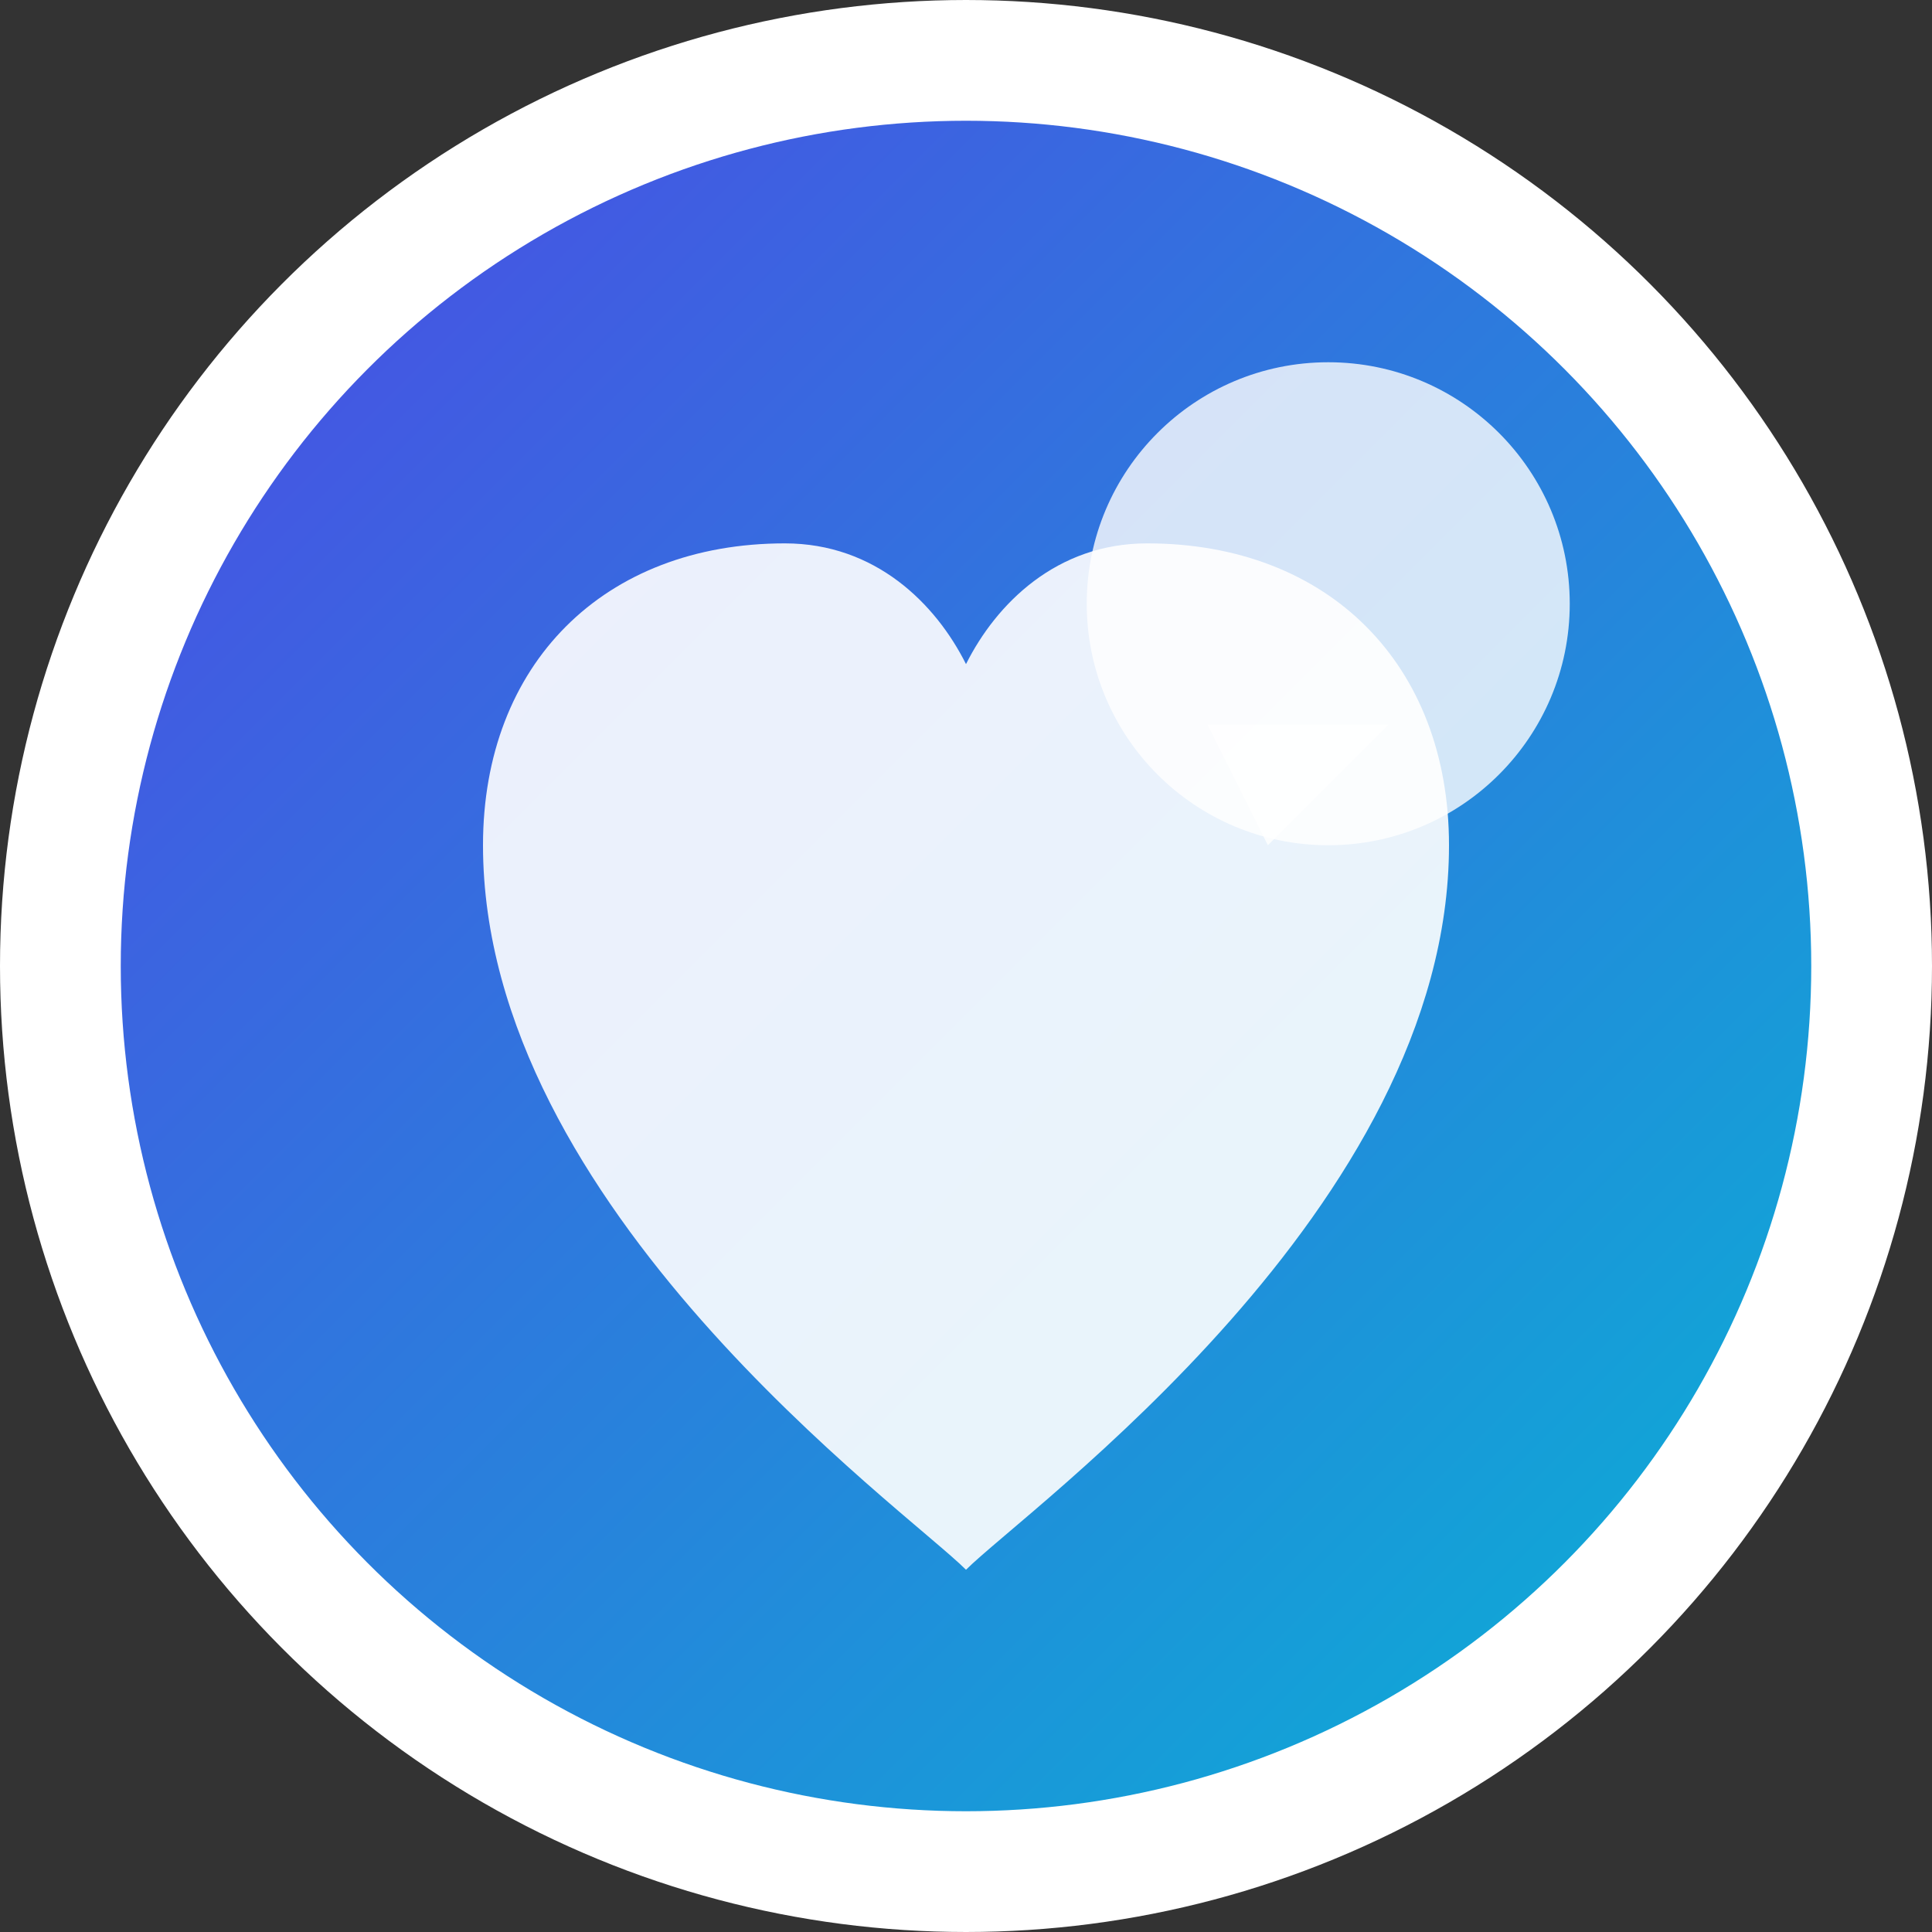
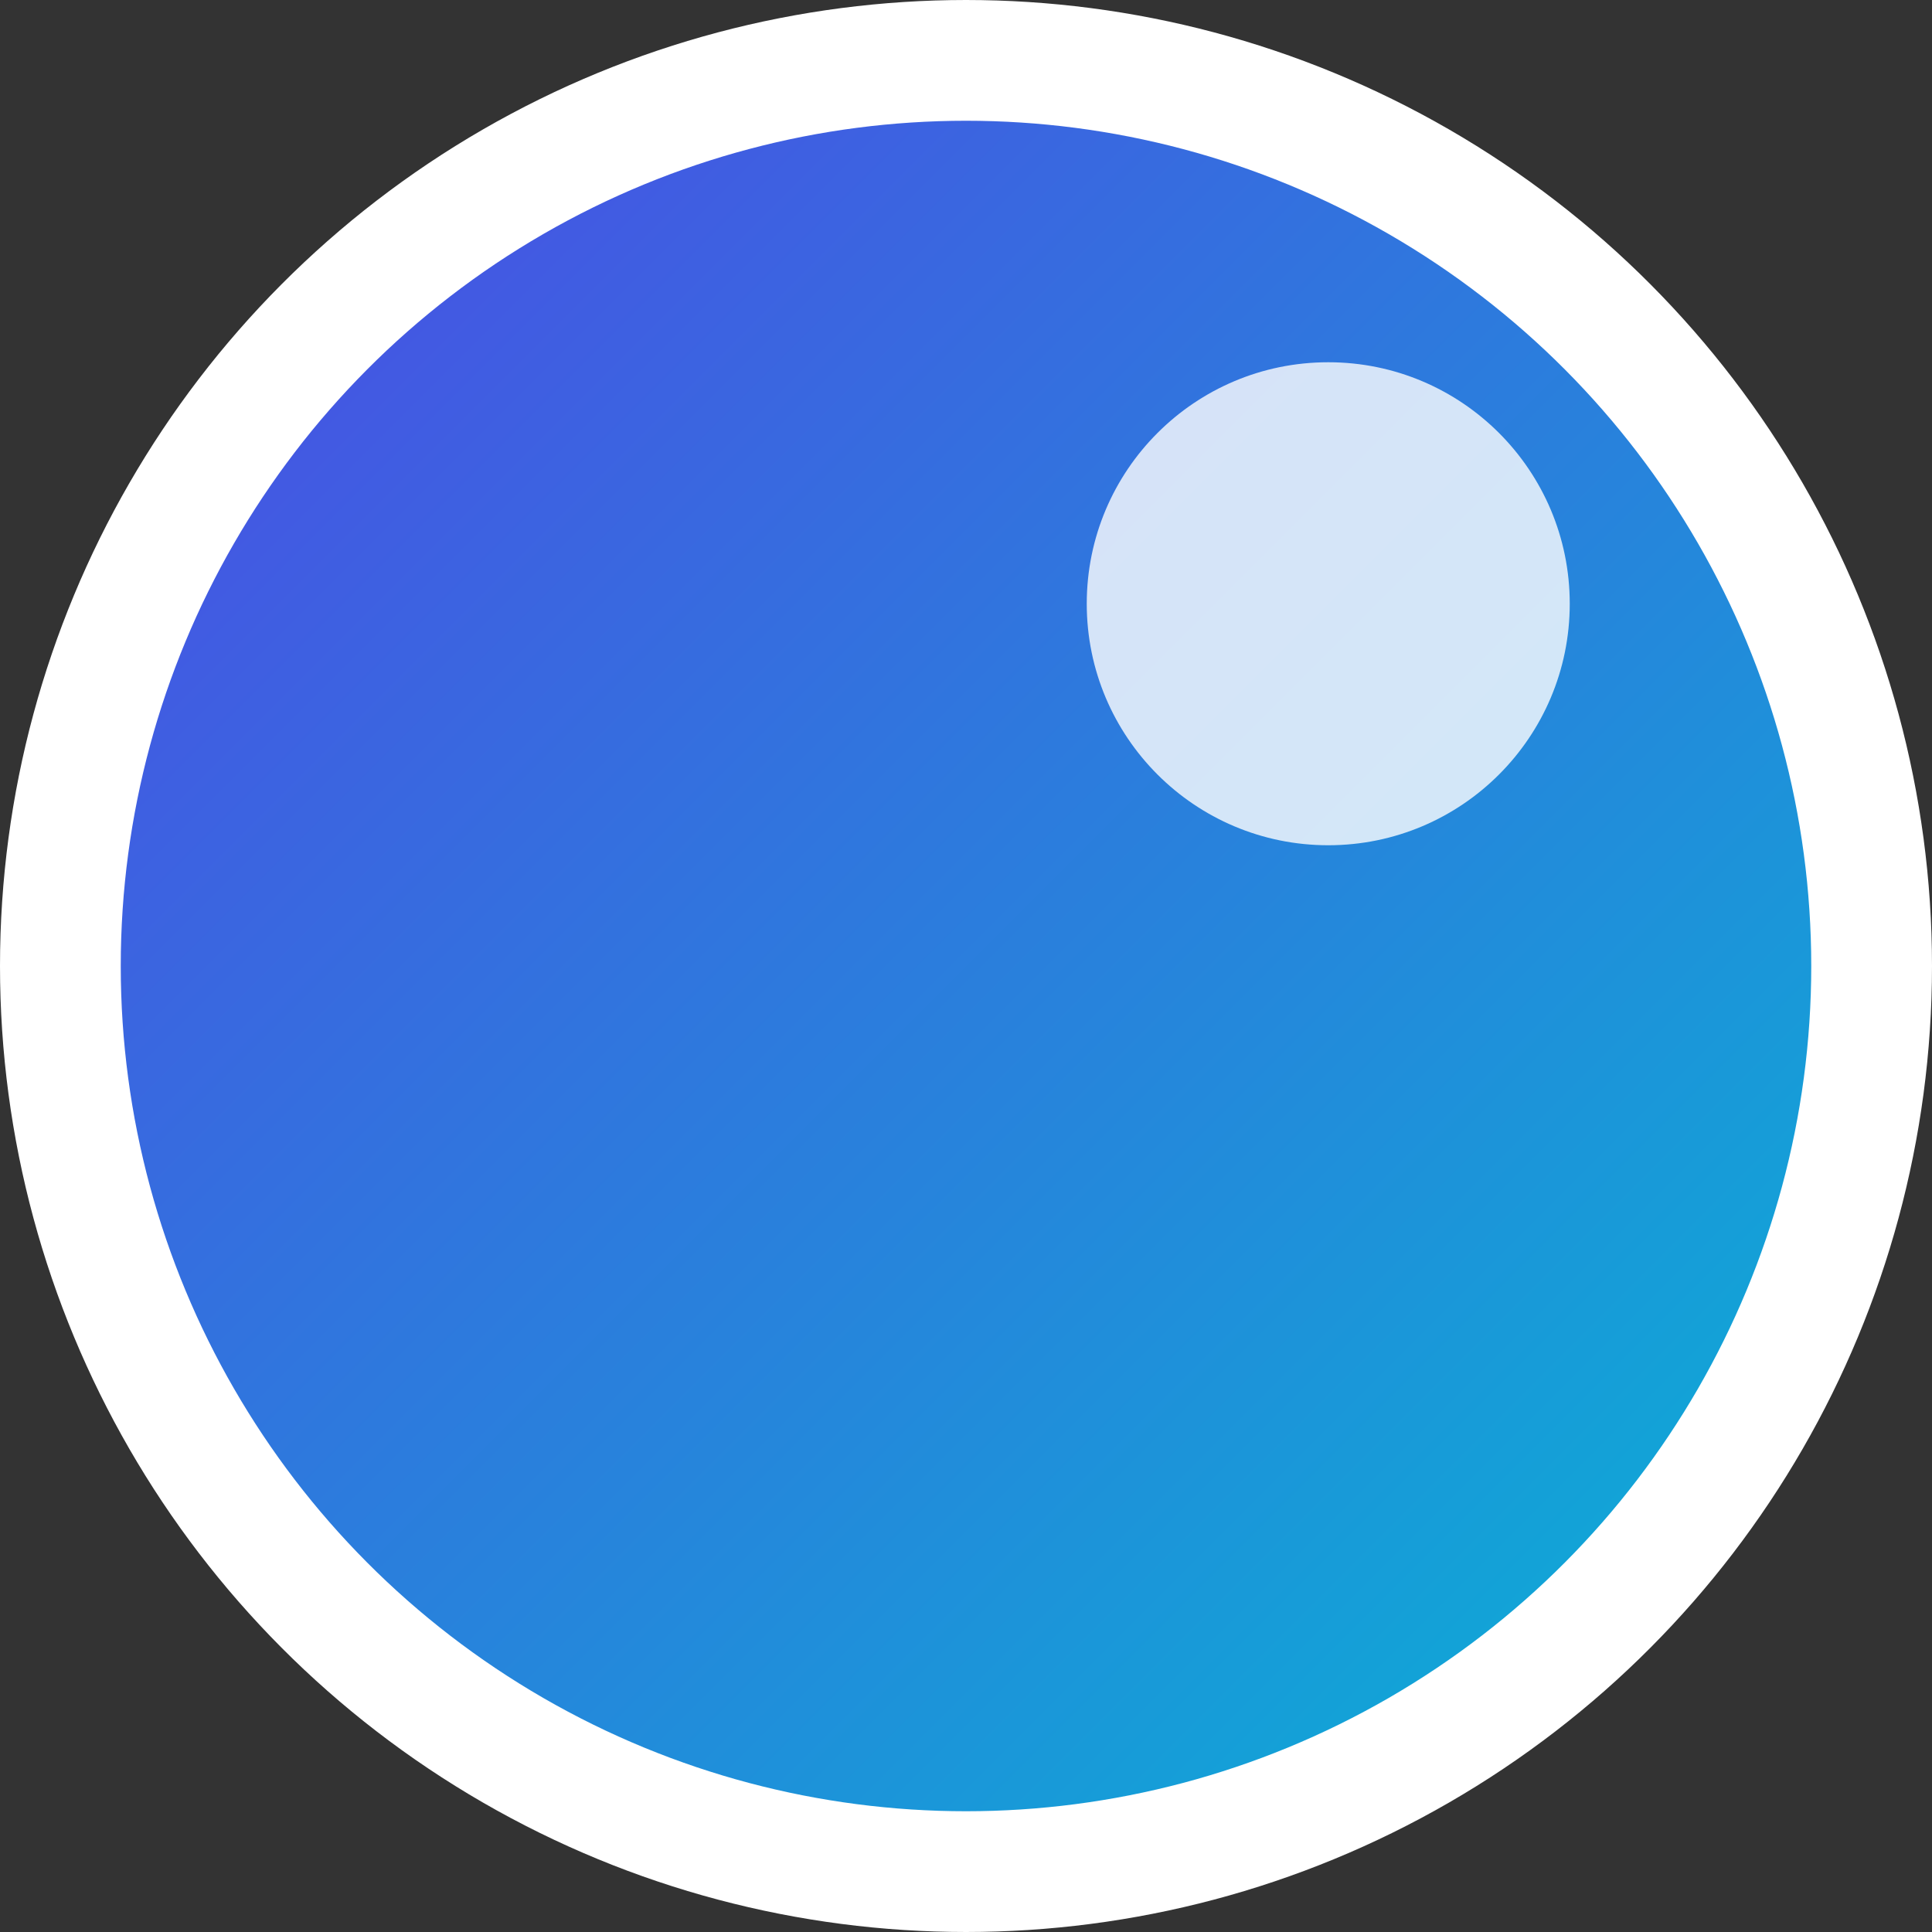
<svg xmlns="http://www.w3.org/2000/svg" width="32" height="32" viewBox="0 0 32 32">
  <rect x="0" y="0" width="32" height="32" fill="#333333" stroke="none" />
  <defs>
    <linearGradient id="gradient" x1="0%" y1="0%" x2="100%" y2="100%">
      <stop offset="0%" style="stop-color:#4F46E5;stop-opacity:1" />
      <stop offset="100%" style="stop-color:#06B6D4;stop-opacity:1" />
    </linearGradient>
  </defs>
  <circle cx="16" cy="16" r="15" fill="url(#gradient)" stroke="#fff" stroke-width="2" />
-   <path d="M16 26c-1-1-8-6-8-12 0-3 2-5 5-5 1.5 0 2.5 1 3 2 0.5-1 1.5-2 3-2 3 0 5 2 5 5 0 6-7 11-8 12z" fill="#fff" opacity="0.9" />
  <circle cx="22" cy="10" r="4" fill="#fff" opacity="0.8" />
-   <path d="M20 12 L21 14 L23 12" fill="#fff" opacity="0.8" />
</svg>